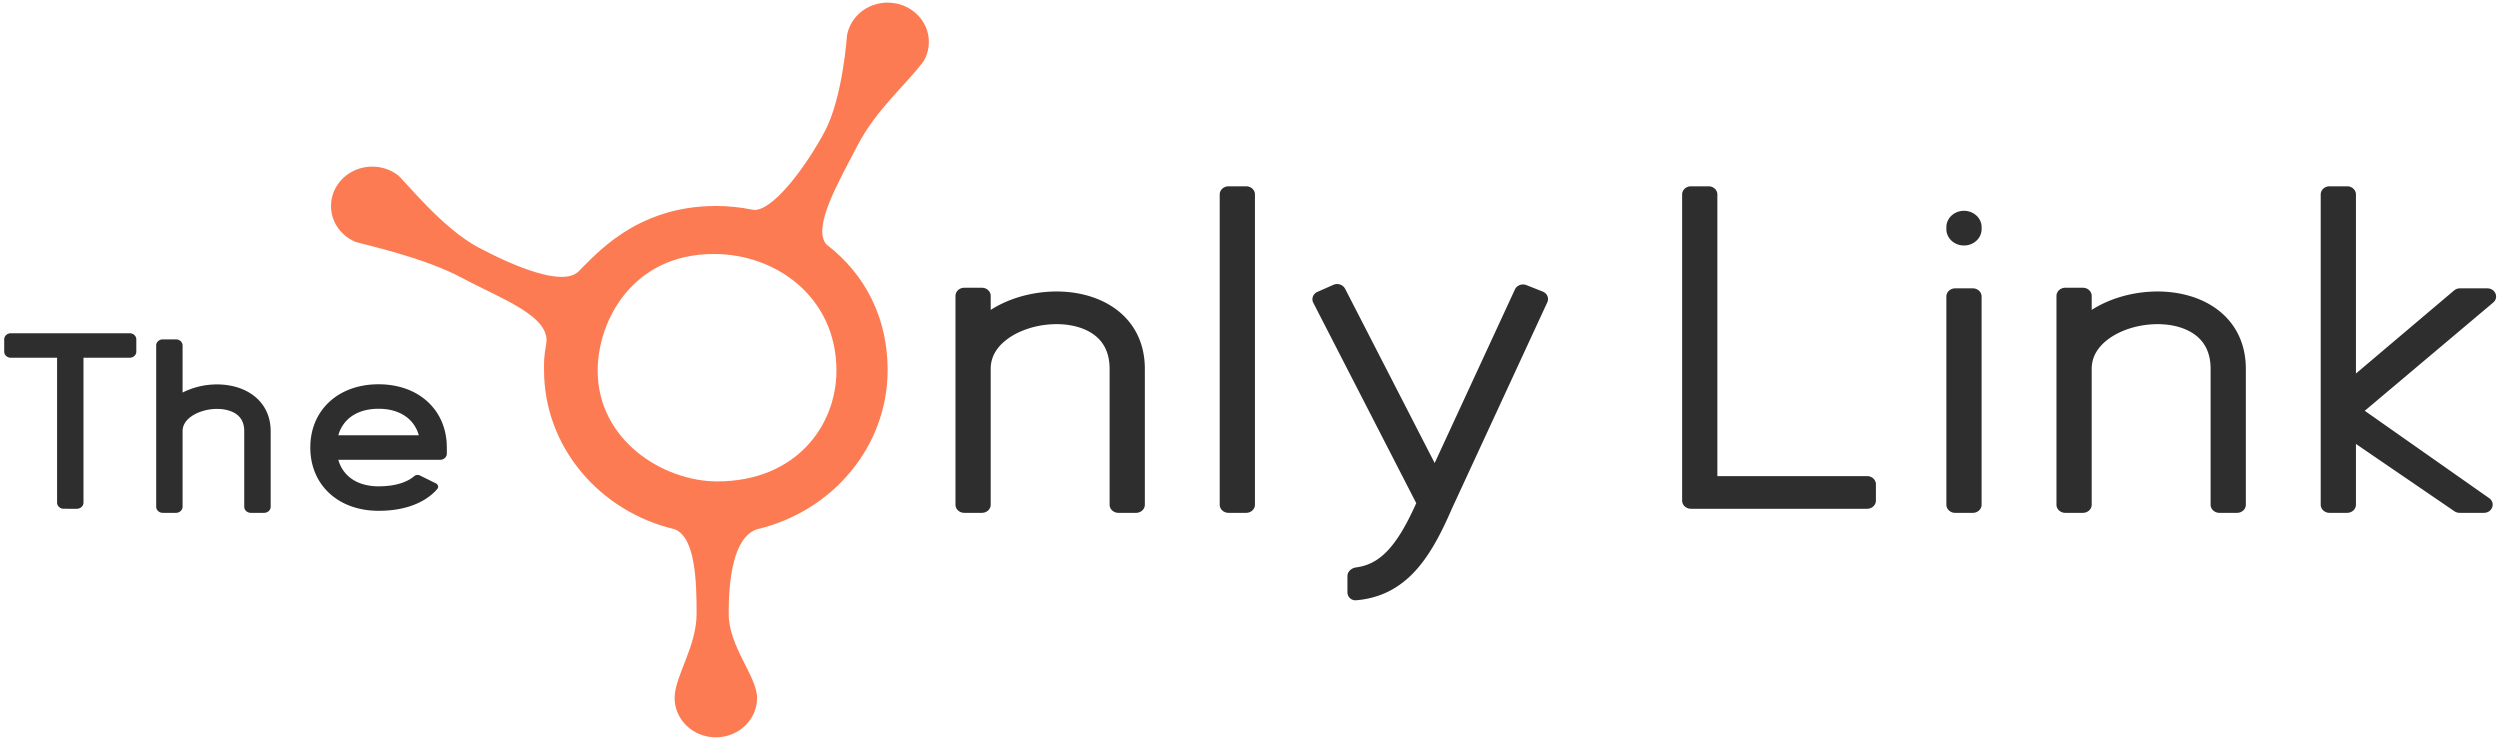
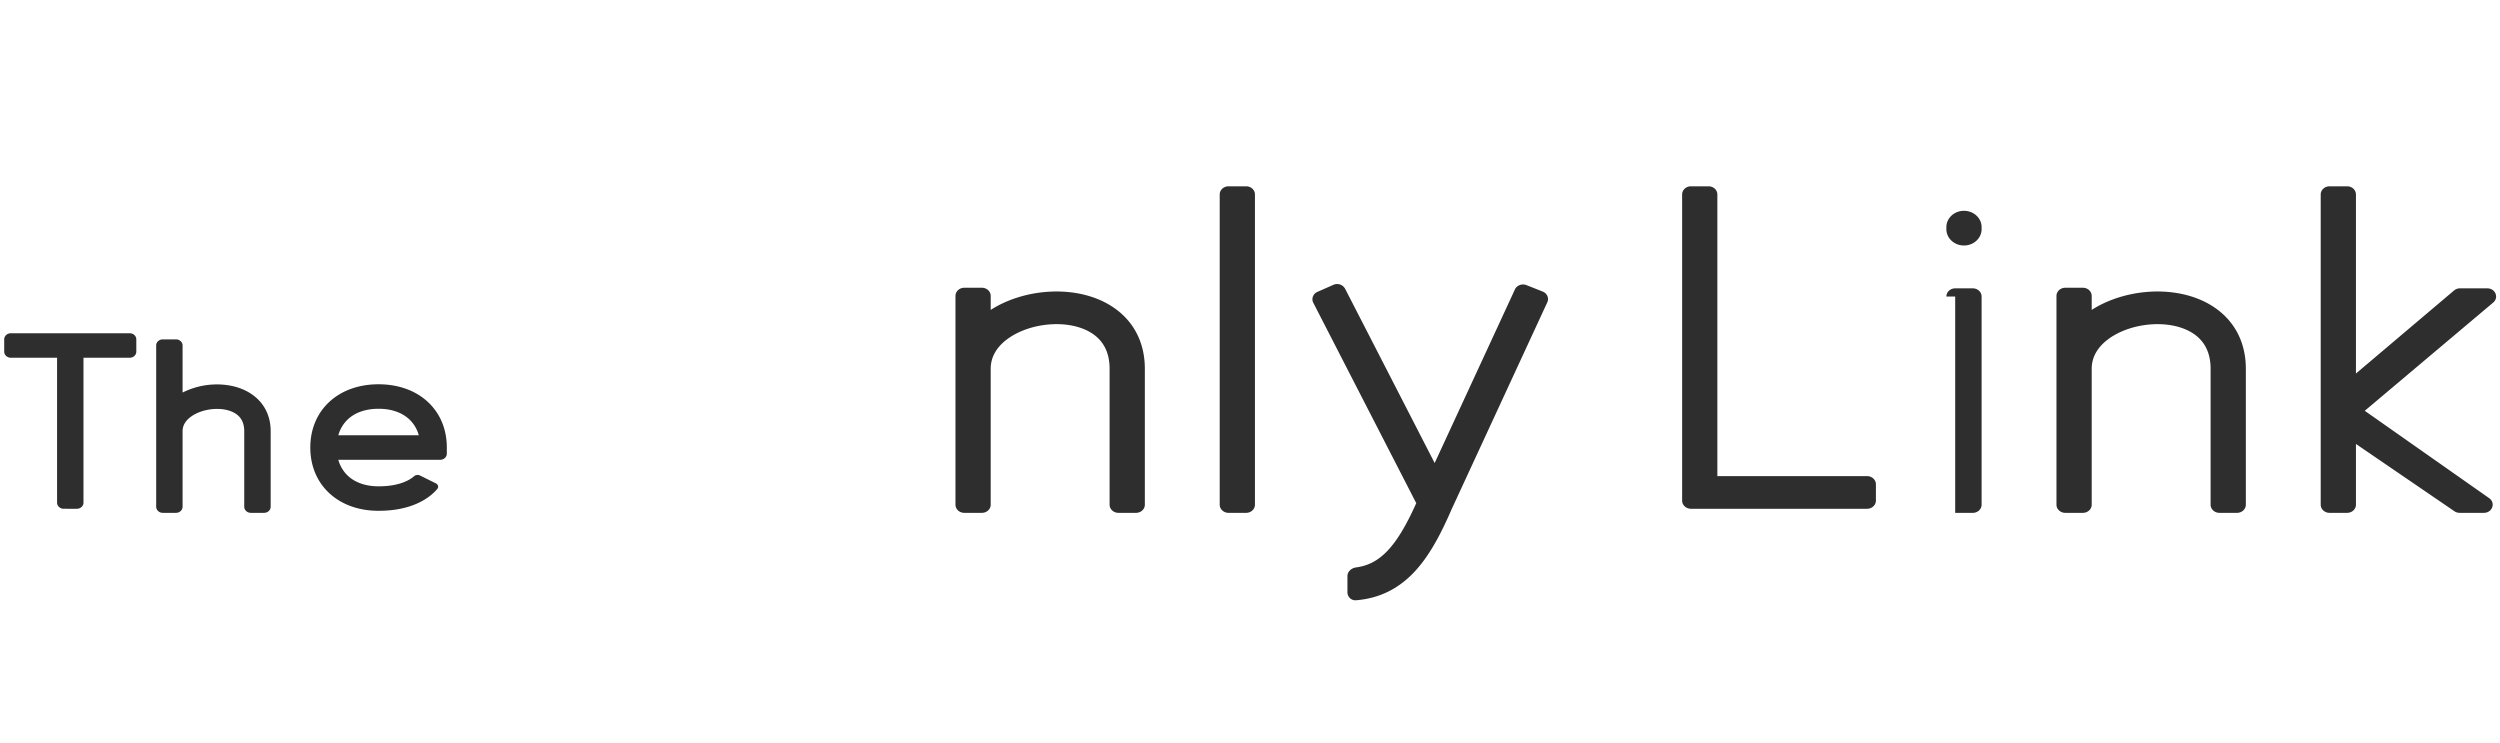
<svg xmlns="http://www.w3.org/2000/svg" width="148" height="44" fill="none">
-   <path fill-rule="evenodd" clip-rule="evenodd" d="M52.549.155c1.348 0 2.44 1.043 2.44 2.33 0 .347-.078.676-.22.971l-.087.162c-1.116 1.489-2.798 2.83-3.95 5.055-1.08 2.085-2.658 4.783-1.814 5.794 2.383 1.818 3.63 4.451 3.63 7.436 0 4.559-3.29 8.384-7.729 9.427-1.424.476-1.682 3.021-1.682 4.995 0 1.974 1.682 3.709 1.682 4.995 0 1.287-1.093 2.33-2.441 2.33-1.348 0-2.441-1.043-2.441-2.33 0-1.286 1.302-3.02 1.302-4.995 0-1.974-.081-4.52-1.302-4.995-4.438-1.043-7.73-4.868-7.73-9.427 0-.529-.018-.68.13-1.553.277-1.647-2.74-2.69-4.958-3.884-2.268-1.221-5.648-1.942-6.364-2.155l-.329-.175c-.657-.417-1.09-1.131-1.09-1.942 0-1.287 1.092-2.33 2.44-2.33.577 0 1.108.191 1.526.511.347.266 2.61 3.139 4.767 4.279 2.112 1.116 4.97 2.323 5.911 1.424.943-.9 3.358-3.884 8.138-3.884.733 0 1.447.074 2.136.215 1.119.27 3.192-2.518 4.319-4.642 1.064-2.005 1.309-5.67 1.309-5.67C50.335.995 51.339.155 52.549.155ZM35.382 21.94c0 4.142 3.906 6.559 7.068 6.559 4.65 0 7.068-3.28 7.068-6.56 0-4.314-3.534-6.903-7.254-6.903-4.836 0-6.882 3.97-6.882 6.904Z" fill="#FC7B52" />
-   <path fill-rule="evenodd" clip-rule="evenodd" d="M3.379 21.178H.64c-.216 0-.391-.162-.391-.362v-.725c0-.2.175-.363.391-.363h7.04c.215 0 .39.163.39.363v.725c0 .2-.175.362-.39.362H4.942v8.578c0 .2-.175.363-.391.363H3.77c-.216 0-.391-.162-.391-.363v-8.578ZM9.245 20.453c0-.2.175-.362.391-.362h.782c.216 0 .391.162.391.362v2.786a4.49 4.49 0 0 1 1.777-.474c.783-.045 1.63.108 2.302.563.702.474 1.136 1.226 1.136 2.2v4.47c0 .2-.175.362-.391.362h-.782c-.217 0-.392-.162-.392-.362v-4.47c0-.537-.217-.842-.493-1.029-.305-.206-.763-.317-1.283-.287-.517.03-1.014.196-1.364.445-.338.242-.51.535-.51.87v4.47c0 .201-.175.363-.39.363h-.783c-.216 0-.39-.162-.39-.362v-9.545ZM22.411 22.749c-1.155 0-2.179.36-2.916 1.043-.736.683-1.125 1.631-1.125 2.702s.389 2.02 1.125 2.703c.737.683 1.76 1.043 2.916 1.043 1.34 0 2.25-.344 2.845-.74.293-.196.498-.396.634-.557.091-.108.046-.261-.084-.326l-.954-.473a.319.319 0 0 0-.342.053c-.047.04-.102.082-.167.125-.311.208-.899.468-1.932.468-.8 0-1.406-.244-1.81-.618a2.03 2.03 0 0 1-.572-.953h6.032c.216 0 .391-.162.391-.362v-.363c0-1.07-.388-2.02-1.125-2.702-.737-.683-1.76-1.043-2.916-1.043Zm-2.382 3.02h4.764a2.03 2.03 0 0 0-.572-.952c-.404-.374-1.01-.618-1.81-.618s-1.406.244-1.81.618a2.03 2.03 0 0 0-.572.952ZM56.565 17.518c0-.267.233-.483.521-.483h1.043c.288 0 .521.216.521.483v.828c1.002-.642 2.24-1.006 3.454-1.077 1.319-.077 2.72.186 3.82.936 1.14.776 1.851 2.007 1.851 3.627v8.045c0 .267-.233.483-.521.483H66.21c-.288 0-.522-.216-.522-.483v-8.045c0-1.045-.428-1.68-1-2.07-.61-.416-1.49-.62-2.453-.563-.96.056-1.894.365-2.563.848-.654.47-1.023 1.074-1.023 1.785v8.045c0 .267-.233.483-.521.483h-1.043c-.288 0-.521-.216-.521-.483V17.518ZM121.743 17.518c0-.267.234-.483.522-.483h1.042c.288 0 .522.216.522.483v.828c1.001-.642 2.239-1.006 3.454-1.077 1.318-.077 2.72.186 3.82.936 1.139.776 1.851 2.007 1.851 3.627v8.045c0 .267-.234.483-.522.483h-1.042c-.288 0-.522-.216-.522-.483v-8.045c0-1.045-.429-1.68-1.001-2.07-.61-.416-1.49-.62-2.453-.563-.96.056-1.893.365-2.562.848-.654.47-1.023 1.074-1.023 1.785v8.045c0 .267-.234.483-.522.483h-1.042c-.288 0-.522-.216-.522-.483V17.518ZM72.207 11.512c0-.267.234-.483.522-.483h1.043c.288 0 .521.216.521.483v18.365c0 .267-.233.483-.521.483h-1.043c-.288 0-.522-.216-.522-.483V11.512ZM137.386 11.512c0-.267.233-.483.521-.483h1.043c.288 0 .522.216.522.483v10.6l5.807-4.915a.546.546 0 0 1 .352-.127h1.617c.476 0 .703.544.35.841l-7.605 6.408 7.367 5.173c.398.28.184.868-.315.868h-1.434a.548.548 0 0 1-.309-.094l-5.83-3.984v3.595c0 .267-.234.483-.522.483h-1.043c-.288 0-.521-.216-.521-.483V11.512ZM116.268 12.48c.576 0 1.043.432 1.043.966v.12c0 .534-.467.967-1.043.967-.576 0-1.043-.433-1.043-.966v-.121c0-.534.467-.967 1.043-.967Zm-1.043 5.074c0-.267.234-.484.522-.484h1.043c.288 0 .521.217.521.484v12.323c0 .267-.233.484-.521.484h-1.043c-.288 0-.522-.217-.522-.484V17.554ZM99.582 11.512c0-.267.234-.483.522-.483h1.043c.288 0 .521.216.521.483v16.674h8.864c.288 0 .522.216.522.483v.966c0 .267-.234.484-.522.484h-10.428c-.288 0-.522-.217-.522-.484V11.512ZM83.842 29.787l-6.096-11.865c-.123-.24-.013-.53.247-.644l.942-.415a.54.54 0 0 1 .694.228l5.303 10.32 4.752-10.277c.113-.245.42-.36.684-.254l.959.38c.265.106.387.39.274.635l-5.656 12.232c-.657 1.52-1.364 2.864-2.31 3.829-.888.905-1.976 1.466-3.347 1.579a.473.473 0 0 1-.52-.462v-.967c0-.267.234-.478.52-.516.725-.098 1.288-.409 1.804-.935.62-.632 1.17-1.575 1.75-2.868Z" fill="#2E2E2E" />
+   <path fill-rule="evenodd" clip-rule="evenodd" d="M3.379 21.178H.64c-.216 0-.391-.162-.391-.362v-.725c0-.2.175-.363.391-.363h7.04c.215 0 .39.163.39.363v.725c0 .2-.175.362-.39.362H4.942v8.578c0 .2-.175.363-.391.363H3.77c-.216 0-.391-.162-.391-.363v-8.578ZM9.245 20.453c0-.2.175-.362.391-.362h.782c.216 0 .391.162.391.362v2.786a4.49 4.49 0 0 1 1.777-.474c.783-.045 1.63.108 2.302.563.702.474 1.136 1.226 1.136 2.2v4.47c0 .2-.175.362-.391.362h-.782c-.217 0-.392-.162-.392-.362v-4.47c0-.537-.217-.842-.493-1.029-.305-.206-.763-.317-1.283-.287-.517.03-1.014.196-1.364.445-.338.242-.51.535-.51.87v4.47c0 .201-.175.363-.39.363h-.783c-.216 0-.39-.162-.39-.362v-9.545ZM22.411 22.749c-1.155 0-2.179.36-2.916 1.043-.736.683-1.125 1.631-1.125 2.702s.389 2.02 1.125 2.703c.737.683 1.76 1.043 2.916 1.043 1.34 0 2.25-.344 2.845-.74.293-.196.498-.396.634-.557.091-.108.046-.261-.084-.326l-.954-.473a.319.319 0 0 0-.342.053c-.047.04-.102.082-.167.125-.311.208-.899.468-1.932.468-.8 0-1.406-.244-1.81-.618a2.03 2.03 0 0 1-.572-.953h6.032c.216 0 .391-.162.391-.362v-.363c0-1.07-.388-2.02-1.125-2.702-.737-.683-1.76-1.043-2.916-1.043Zm-2.382 3.02h4.764a2.03 2.03 0 0 0-.572-.952c-.404-.374-1.01-.618-1.81-.618s-1.406.244-1.81.618a2.03 2.03 0 0 0-.572.952ZM56.565 17.518c0-.267.233-.483.521-.483h1.043c.288 0 .521.216.521.483v.828c1.002-.642 2.24-1.006 3.454-1.077 1.319-.077 2.72.186 3.82.936 1.14.776 1.851 2.007 1.851 3.627v8.045c0 .267-.233.483-.521.483H66.21c-.288 0-.522-.216-.522-.483v-8.045c0-1.045-.428-1.68-1-2.07-.61-.416-1.49-.62-2.453-.563-.96.056-1.894.365-2.563.848-.654.47-1.023 1.074-1.023 1.785v8.045c0 .267-.233.483-.521.483h-1.043c-.288 0-.521-.216-.521-.483V17.518ZM121.743 17.518c0-.267.234-.483.522-.483h1.042c.288 0 .522.216.522.483v.828c1.001-.642 2.239-1.006 3.454-1.077 1.318-.077 2.72.186 3.82.936 1.139.776 1.851 2.007 1.851 3.627v8.045c0 .267-.234.483-.522.483h-1.042c-.288 0-.522-.216-.522-.483v-8.045c0-1.045-.429-1.68-1.001-2.07-.61-.416-1.49-.62-2.453-.563-.96.056-1.893.365-2.562.848-.654.47-1.023 1.074-1.023 1.785v8.045c0 .267-.234.483-.522.483h-1.042c-.288 0-.522-.216-.522-.483V17.518ZM72.207 11.512c0-.267.234-.483.522-.483h1.043c.288 0 .521.216.521.483v18.365c0 .267-.233.483-.521.483h-1.043c-.288 0-.522-.216-.522-.483V11.512ZM137.386 11.512c0-.267.233-.483.521-.483h1.043c.288 0 .522.216.522.483v10.6l5.807-4.915a.546.546 0 0 1 .352-.127h1.617c.476 0 .703.544.35.841l-7.605 6.408 7.367 5.173c.398.28.184.868-.315.868h-1.434a.548.548 0 0 1-.309-.094l-5.83-3.984v3.595c0 .267-.234.483-.522.483h-1.043c-.288 0-.521-.216-.521-.483V11.512ZM116.268 12.48c.576 0 1.043.432 1.043.966v.12c0 .534-.467.967-1.043.967-.576 0-1.043-.433-1.043-.966v-.121c0-.534.467-.967 1.043-.967Zm-1.043 5.074c0-.267.234-.484.522-.484h1.043c.288 0 .521.217.521.484v12.323c0 .267-.233.484-.521.484h-1.043V17.554ZM99.582 11.512c0-.267.234-.483.522-.483h1.043c.288 0 .521.216.521.483v16.674h8.864c.288 0 .522.216.522.483v.966c0 .267-.234.484-.522.484h-10.428c-.288 0-.522-.217-.522-.484V11.512ZM83.842 29.787l-6.096-11.865c-.123-.24-.013-.53.247-.644l.942-.415a.54.54 0 0 1 .694.228l5.303 10.32 4.752-10.277c.113-.245.42-.36.684-.254l.959.38c.265.106.387.39.274.635l-5.656 12.232c-.657 1.52-1.364 2.864-2.31 3.829-.888.905-1.976 1.466-3.347 1.579a.473.473 0 0 1-.52-.462v-.967c0-.267.234-.478.52-.516.725-.098 1.288-.409 1.804-.935.62-.632 1.17-1.575 1.75-2.868Z" fill="#2E2E2E" />
</svg>